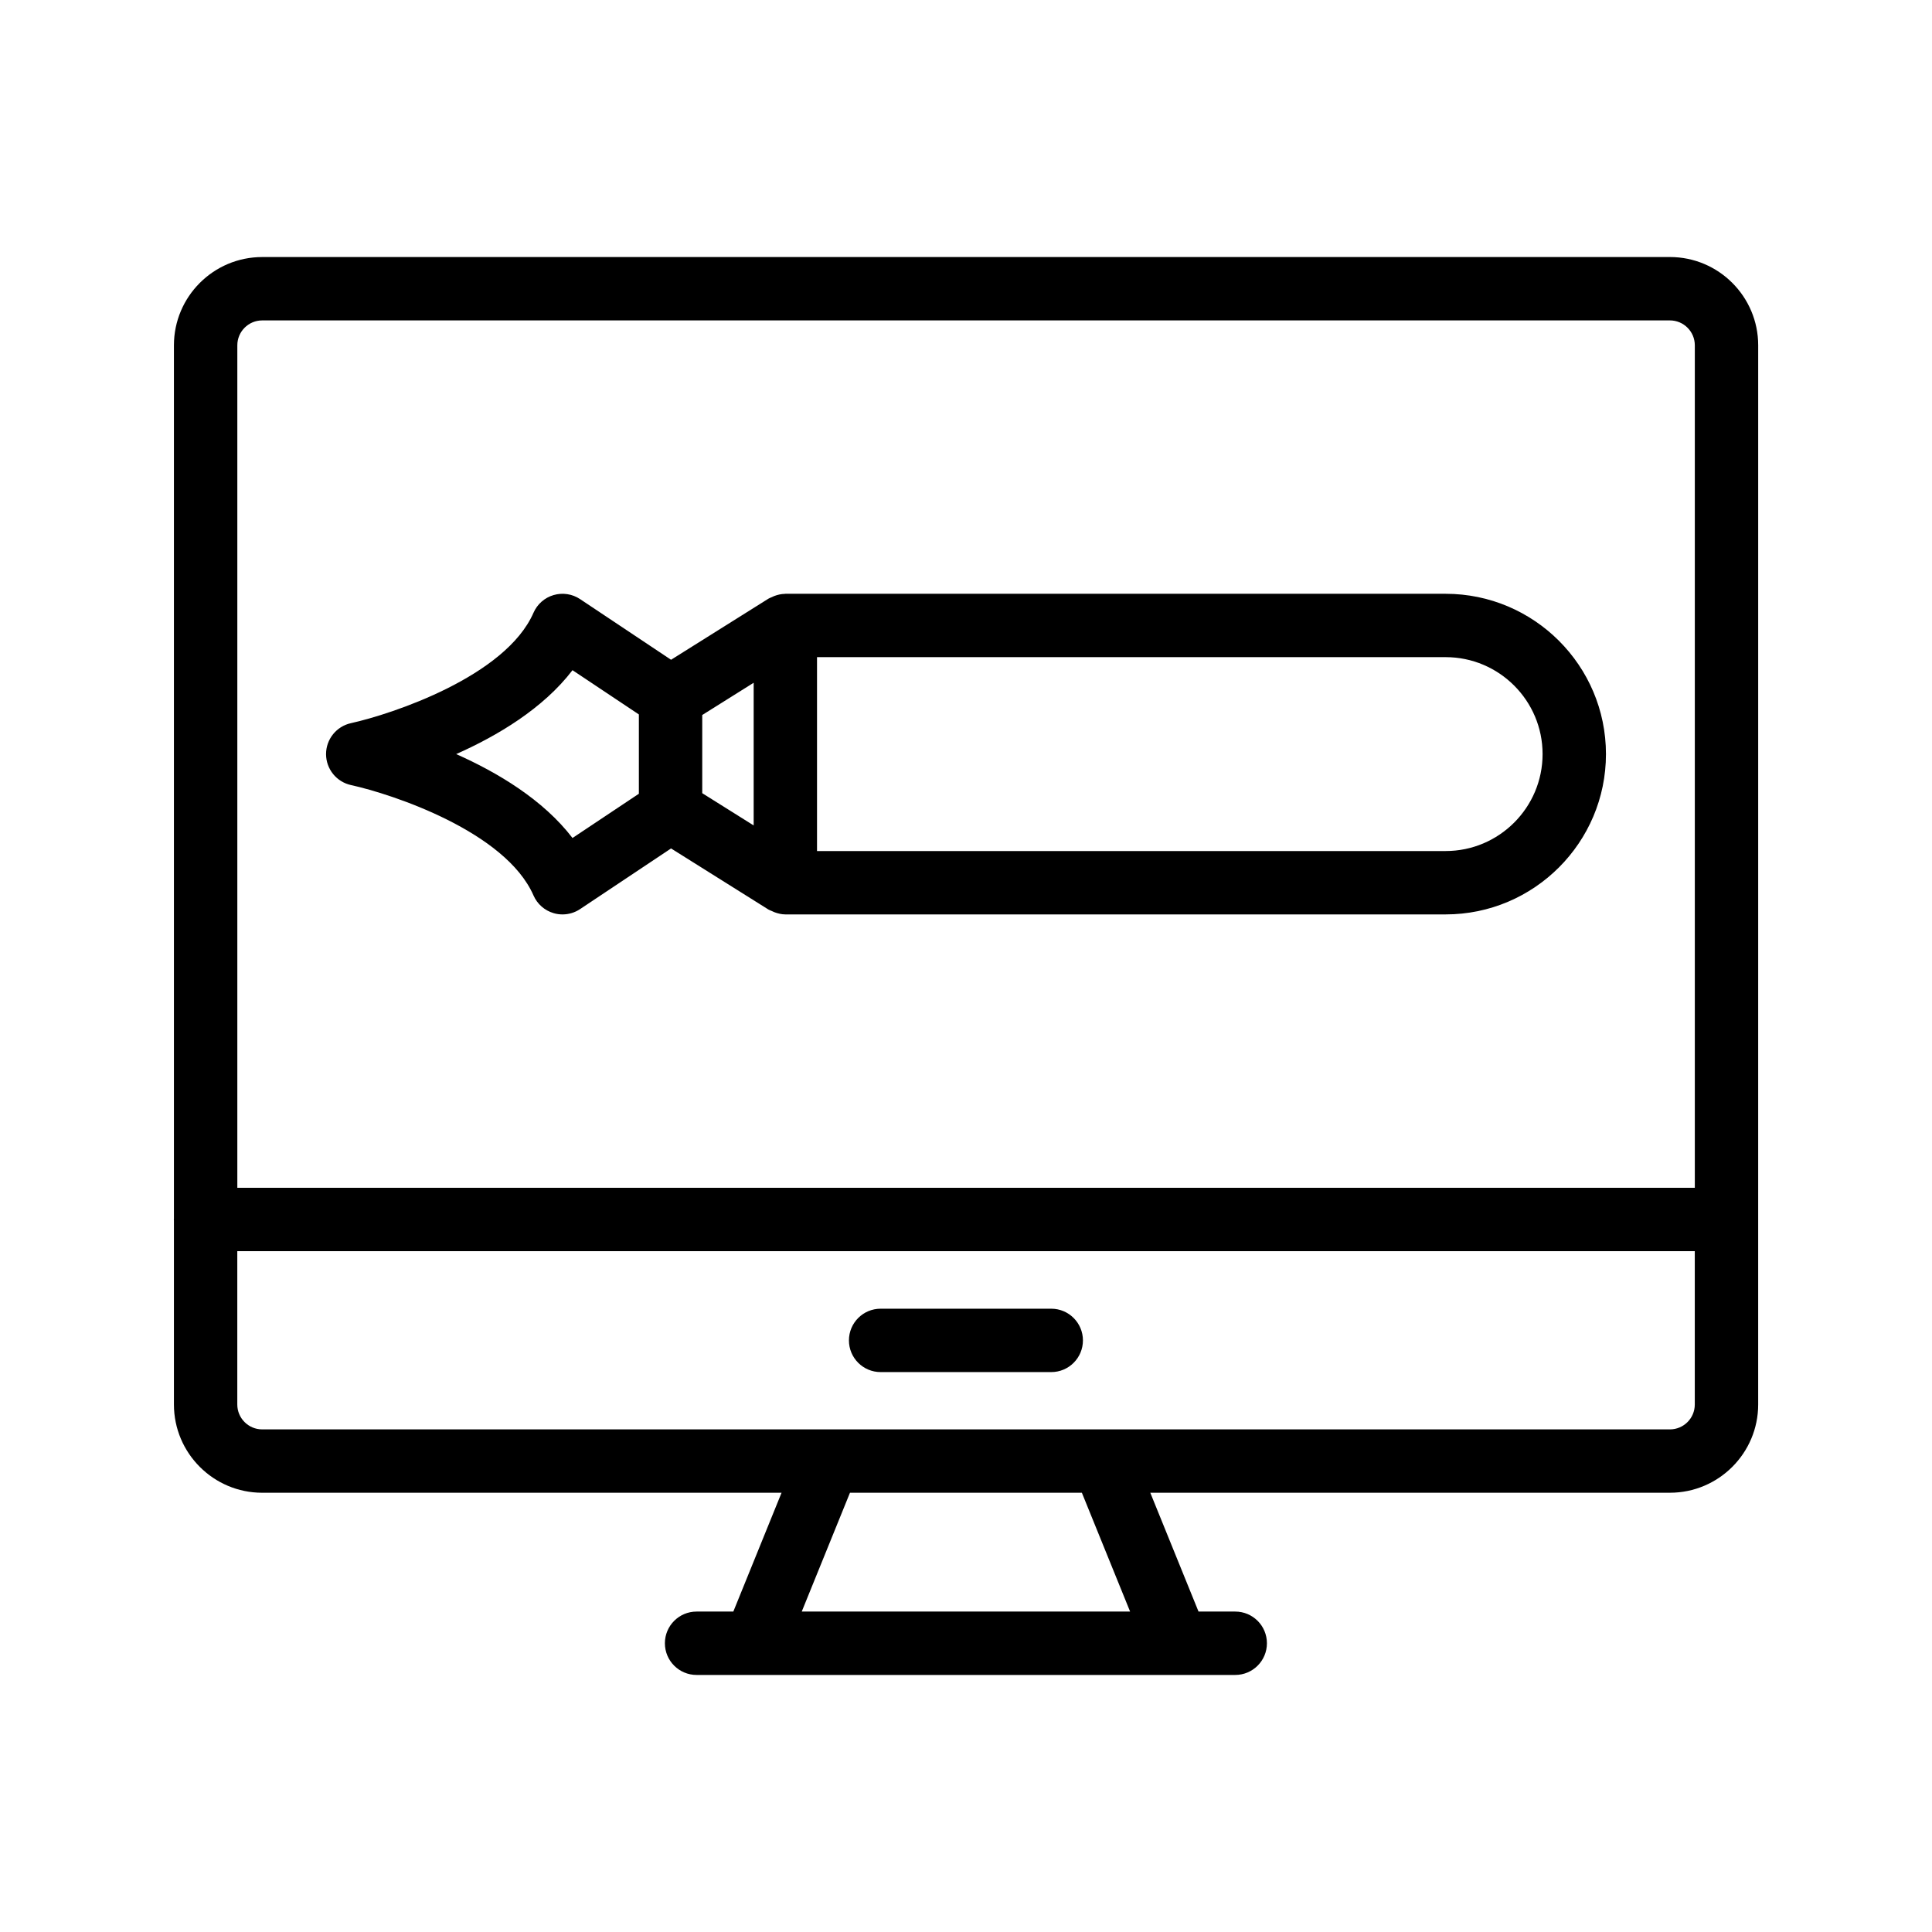
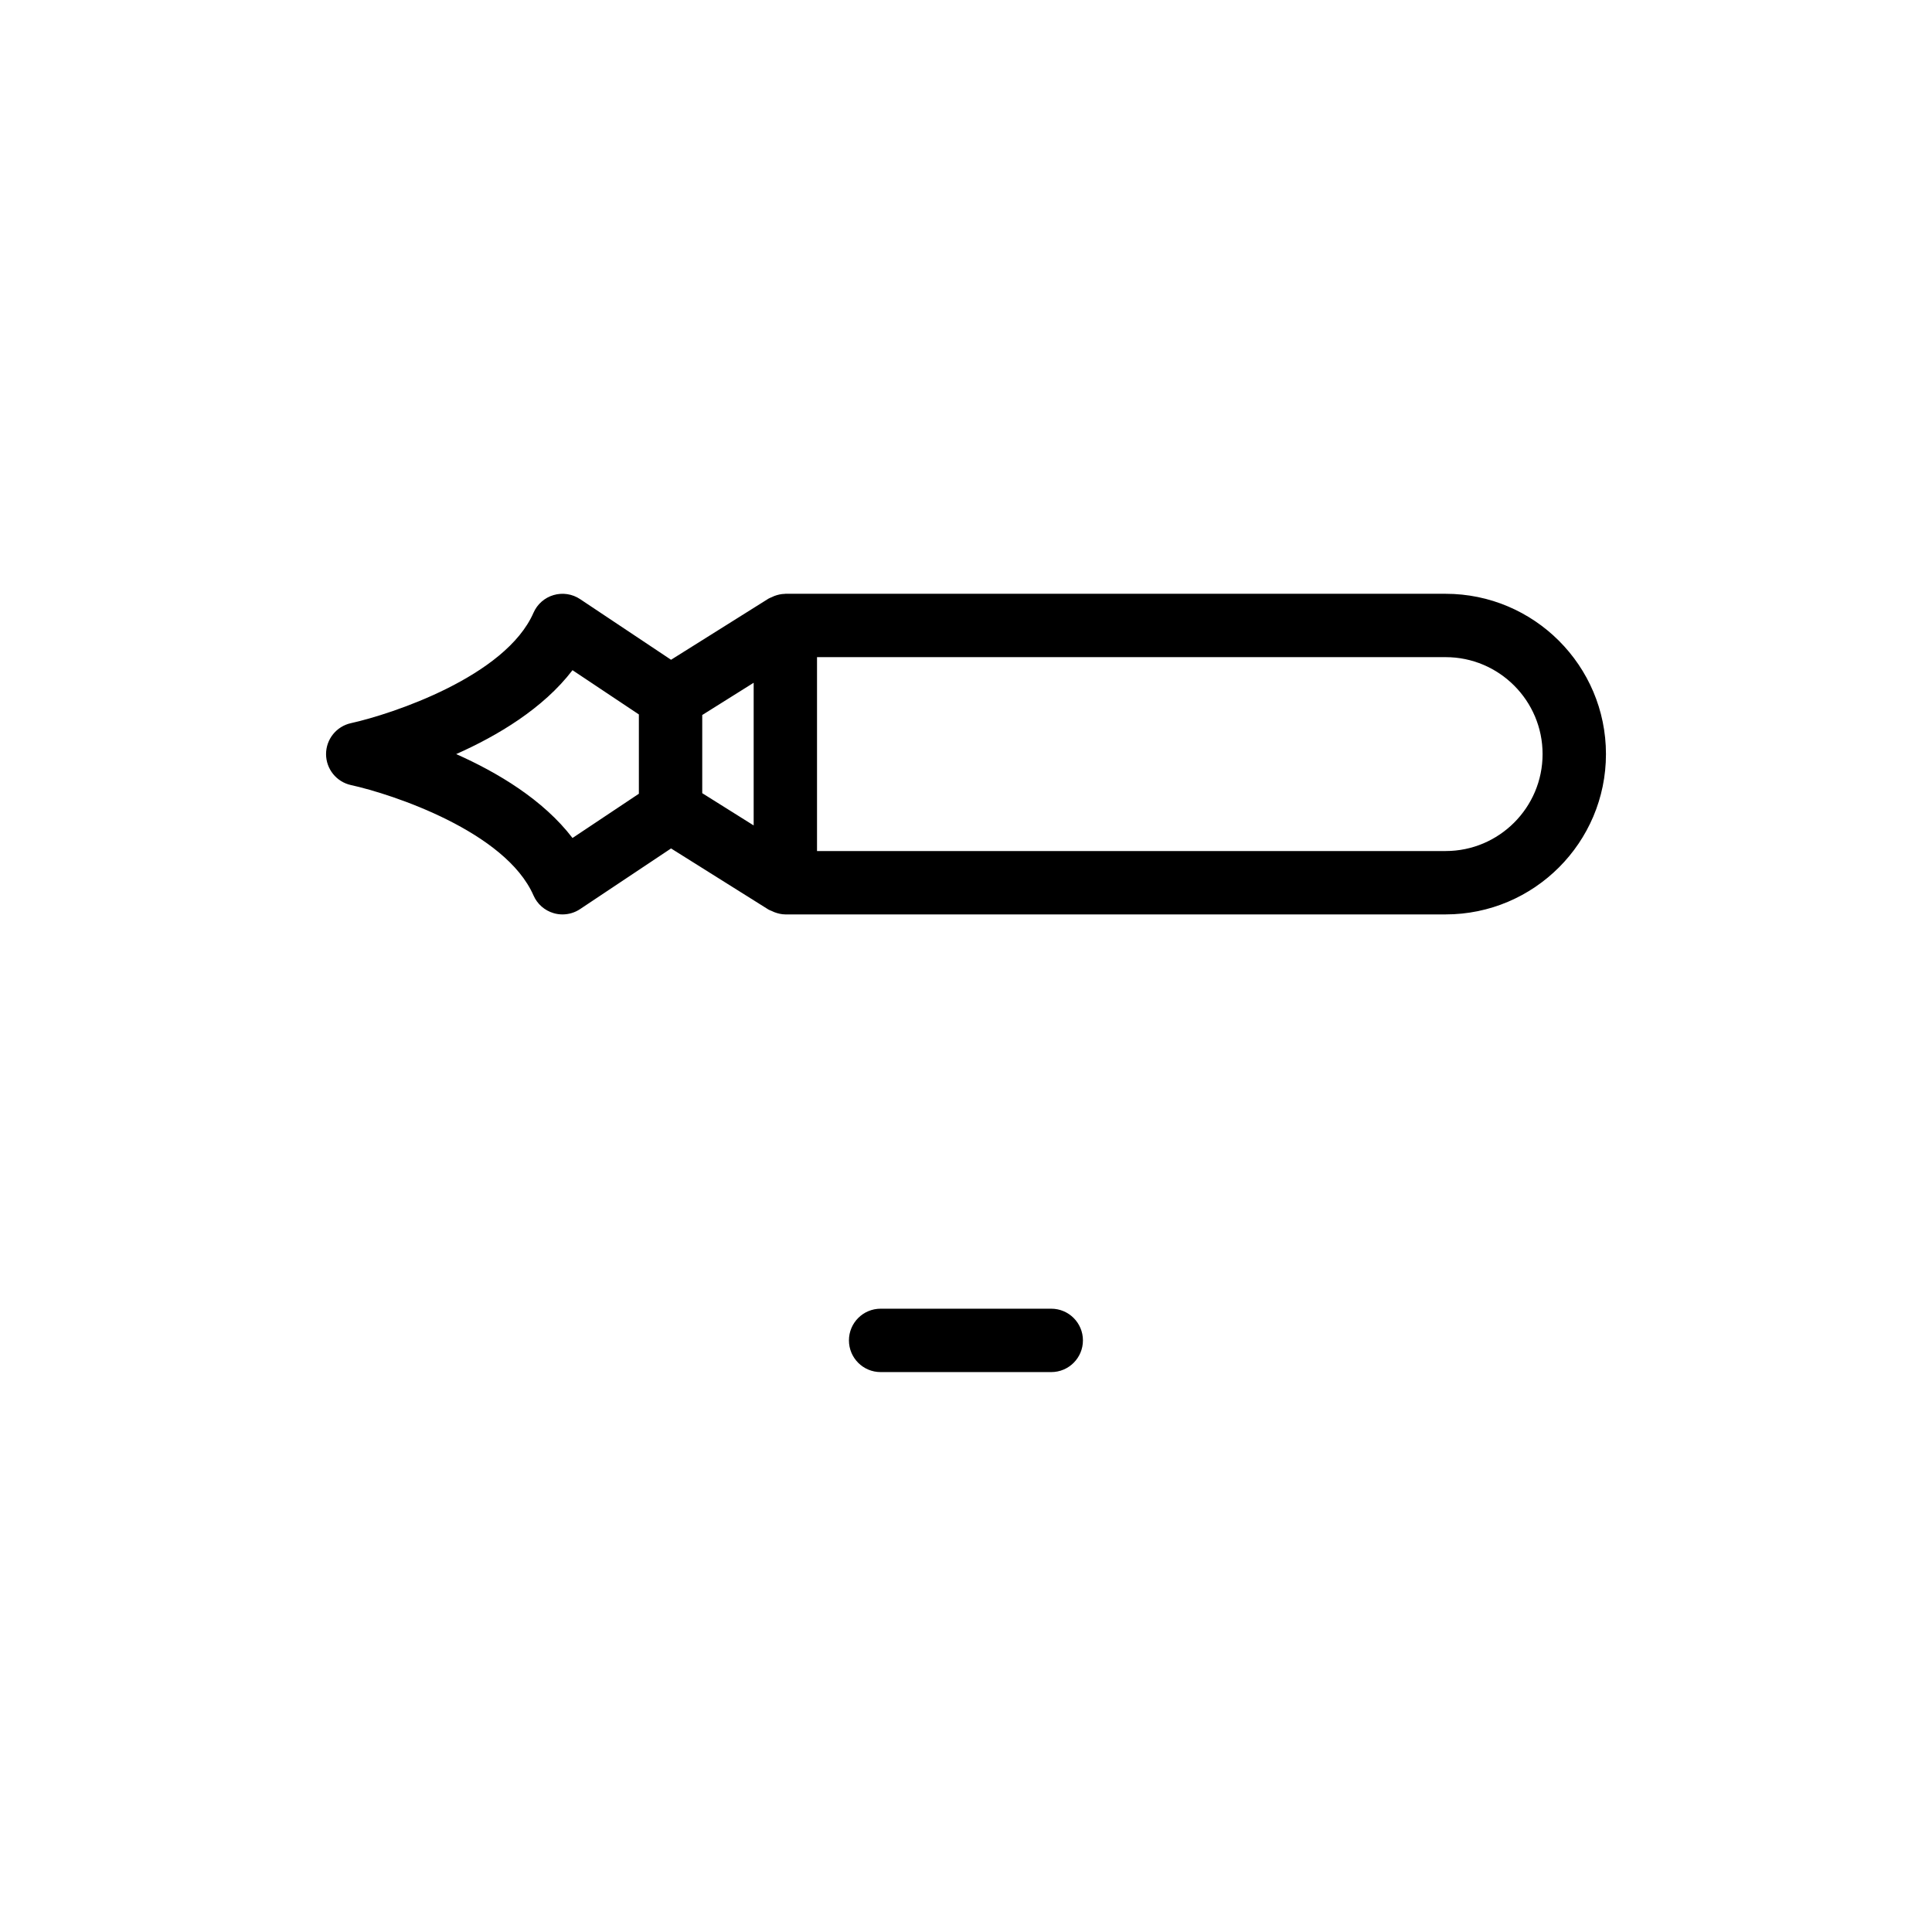
<svg xmlns="http://www.w3.org/2000/svg" fill="#000000" width="800px" height="800px" version="1.1" viewBox="144 144 512 512">
  <g>
-     <path d="m586.55 212.12h-373.07c-12.898 0-23.387 10.492-23.387 23.387v231.5c0 0.055-0.031 0.105-0.031 0.16 0 0.059 0.031 0.105 0.031 0.164v48.875c0 12.895 10.488 23.387 23.387 23.387h137.64l-12.781 31.488h-9.738c-4.641 0-8.398 3.758-8.398 8.398 0 4.637 3.754 8.398 8.398 8.398h15.371c0.008 0 0.016 0.004 0.02 0.004 0.008 0 0.02-0.004 0.027-0.004h111.91c0.008 0 0.02 0.004 0.027 0.004 0.008 0 0.016-0.004 0.02-0.004h15.371c4.641 0 8.398-3.758 8.398-8.398 0-4.637-3.754-8.398-8.398-8.398l-9.73-0.004-12.781-31.488h137.71c12.898 0 23.387-10.492 23.387-23.387l0.004-280.7c-0.004-12.895-10.488-23.387-23.387-23.387zm-373.07 16.793h373.07c3.633 0 6.594 2.957 6.594 6.594v223.27h-386.25v-223.27c0-3.637 2.961-6.594 6.594-6.594zm230.01 342.17h-87.02l12.781-31.488h61.457zm143.06-48.281h-373.07c-3.633 0-6.594-2.957-6.594-6.594v-40.637h386.25v40.641c0 3.637-2.957 6.59-6.59 6.59z" />
    <path d="m422.59 490.82h-45.215c-4.641 0-8.398 3.758-8.398 8.398 0 4.637 3.754 8.398 8.398 8.398h45.215c4.641 0 8.398-3.758 8.398-8.398 0-4.637-3.758-8.398-8.398-8.398z" />
    <path d="m237.01 352.05c10.945 2.398 40.969 12.328 48.371 29.25 0.992 2.277 2.945 3.992 5.328 4.691 0.77 0.23 1.566 0.34 2.363 0.34 1.641 0 3.262-0.48 4.656-1.41l24.109-16.074 25.824 16.199c0.246 0.156 0.527 0.223 0.785 0.348 0.262 0.129 0.512 0.25 0.789 0.352 0.938 0.348 1.902 0.582 2.887 0.582h174.99c23.426 0 42.484-19.059 42.484-42.484s-19.059-42.484-42.484-42.484h-174.99c-0.031 0-0.059 0.02-0.094 0.02-0.973 0.012-1.926 0.227-2.848 0.574-0.246 0.094-0.469 0.203-0.703 0.32-0.27 0.133-0.559 0.207-0.816 0.371l-25.824 16.199-24.109-16.074c-2.066-1.383-4.656-1.766-7.019-1.07-2.387 0.695-4.336 2.414-5.328 4.691-7.371 16.852-37.426 26.832-48.379 29.254-3.856 0.848-6.594 4.266-6.594 8.207 0.012 3.941 2.75 7.352 6.606 8.199zm315.79-8.207c0 14.164-11.52 25.691-25.691 25.691h-166.59v-51.383h166.59c14.172 0 25.691 11.527 25.691 25.691zm-209.07 18.906-13.629-8.547v-20.715l13.629-8.547zm-48.012-41.141 17.59 11.727v21.016l-17.59 11.727c-7.766-10.16-19.902-17.379-30.824-22.234 10.922-4.852 23.059-12.074 30.824-22.234z" />
  </g>
</svg>